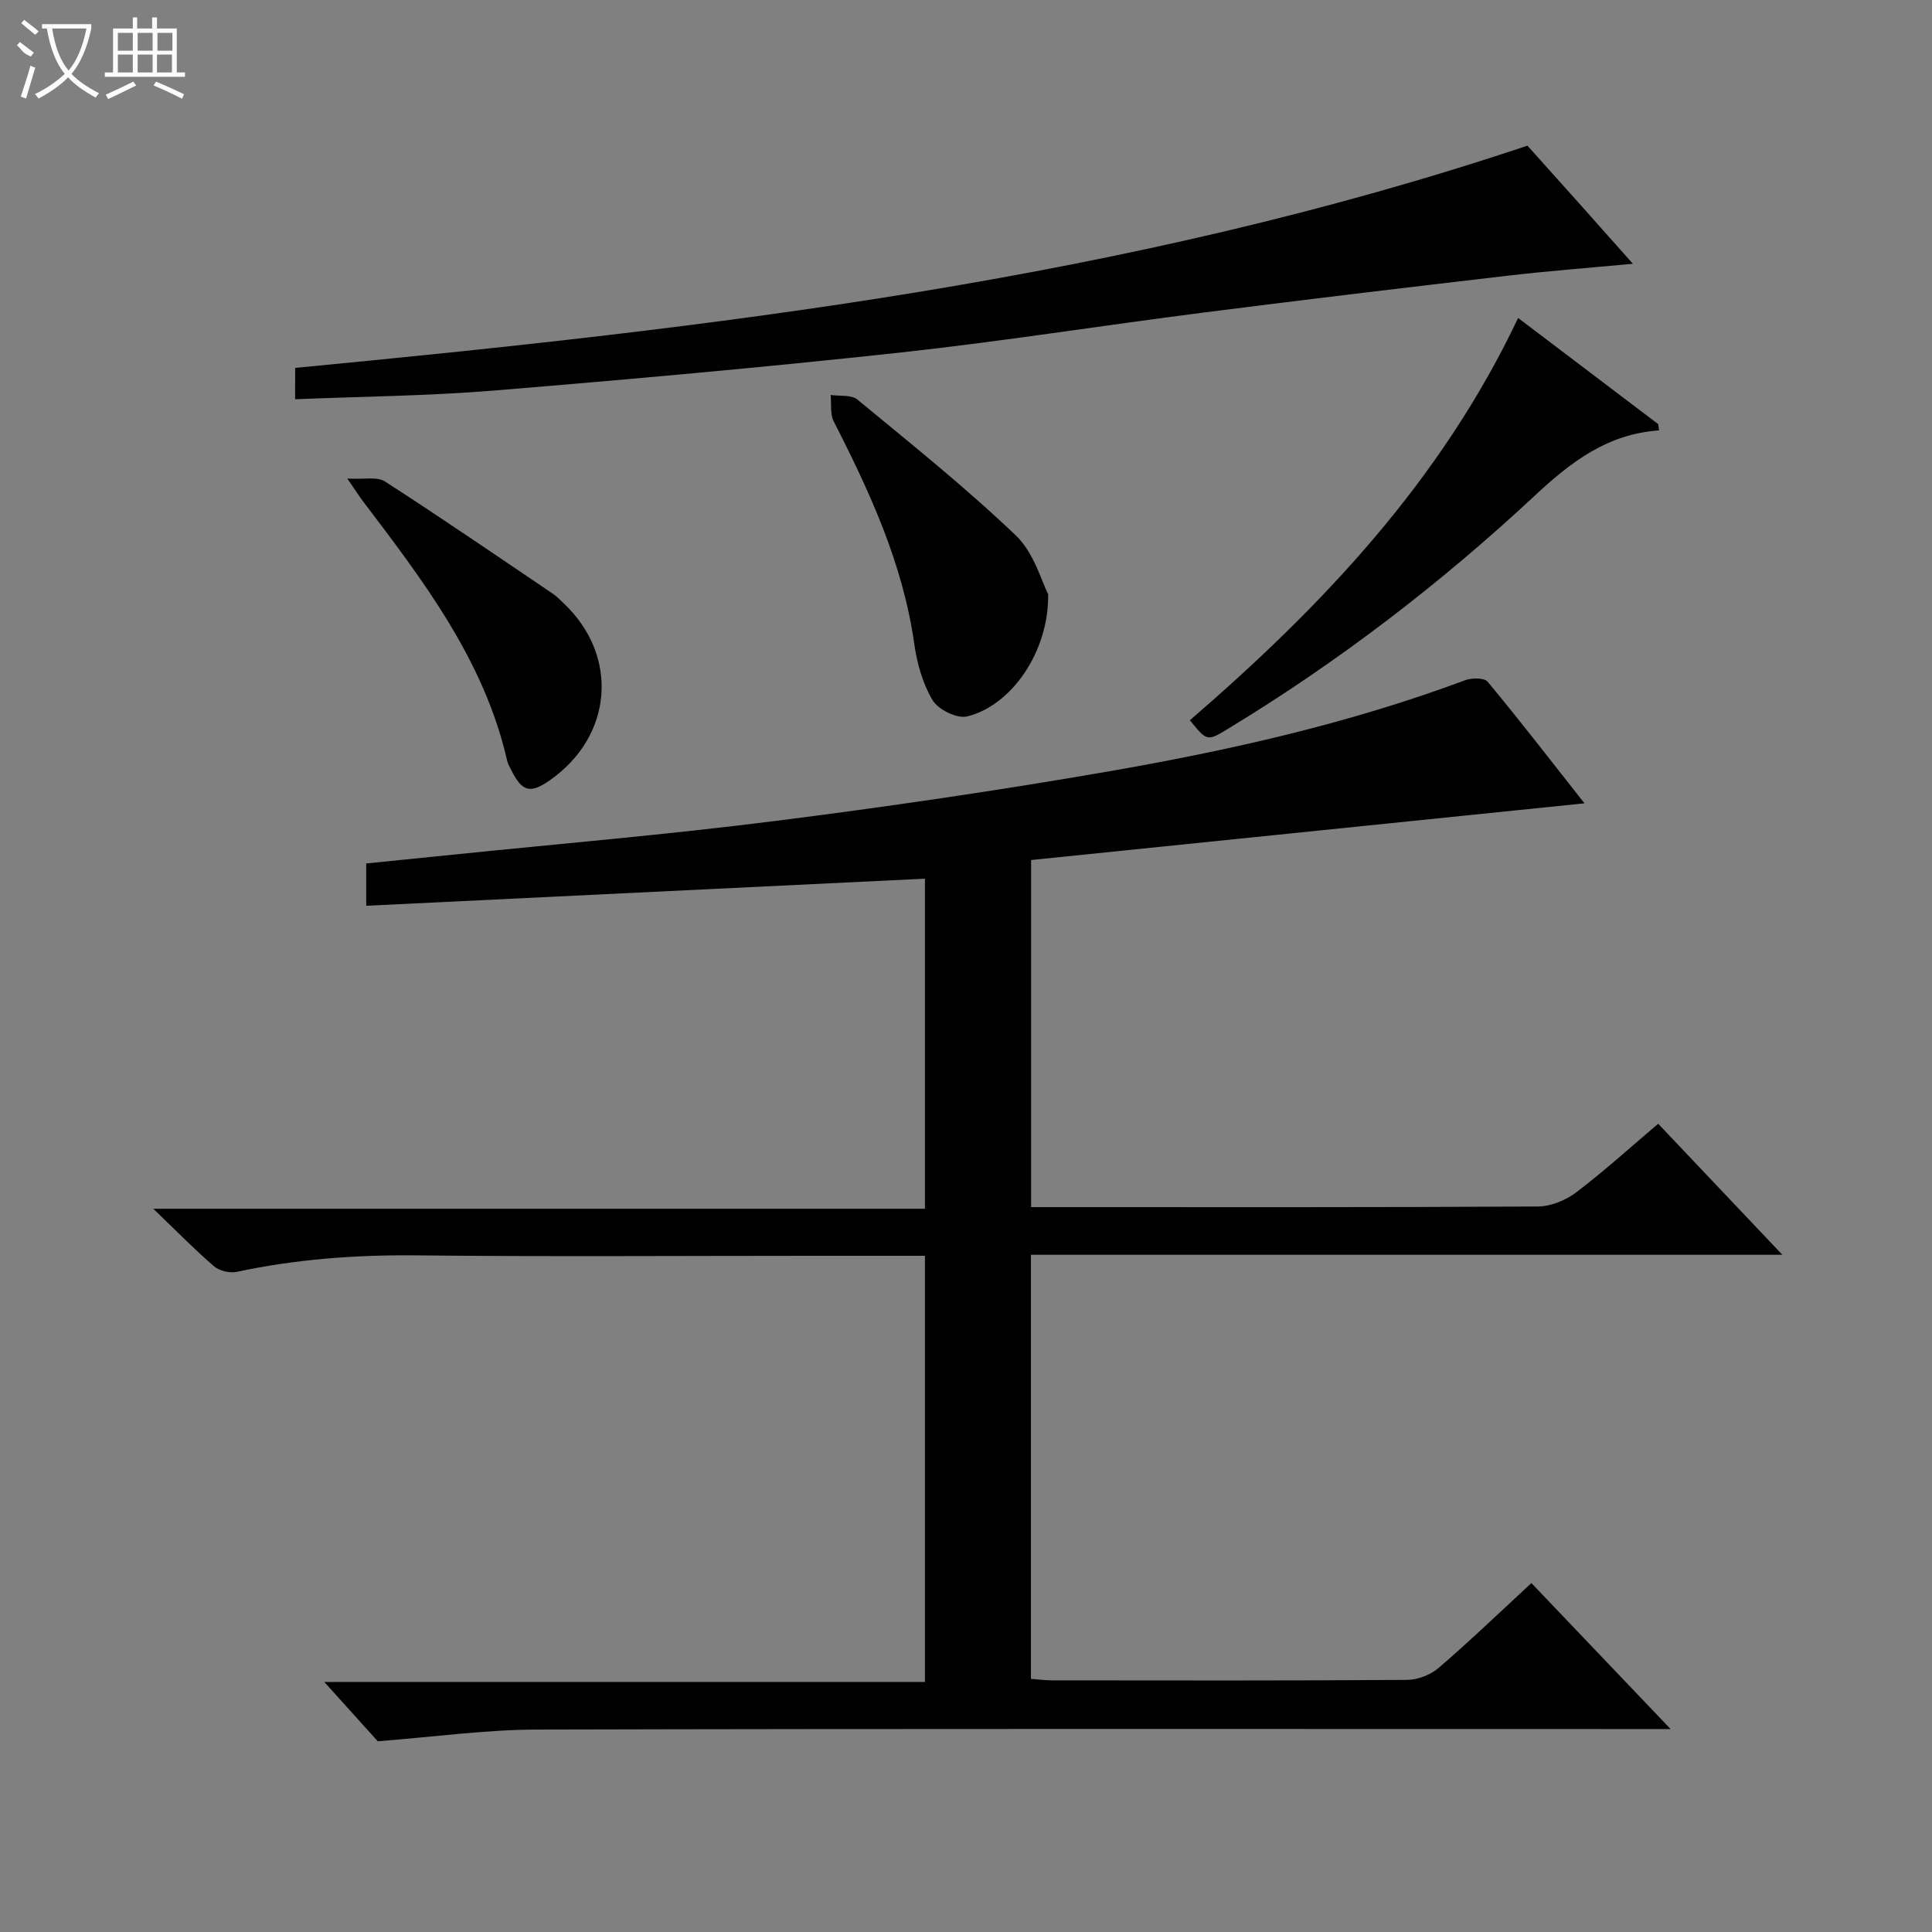
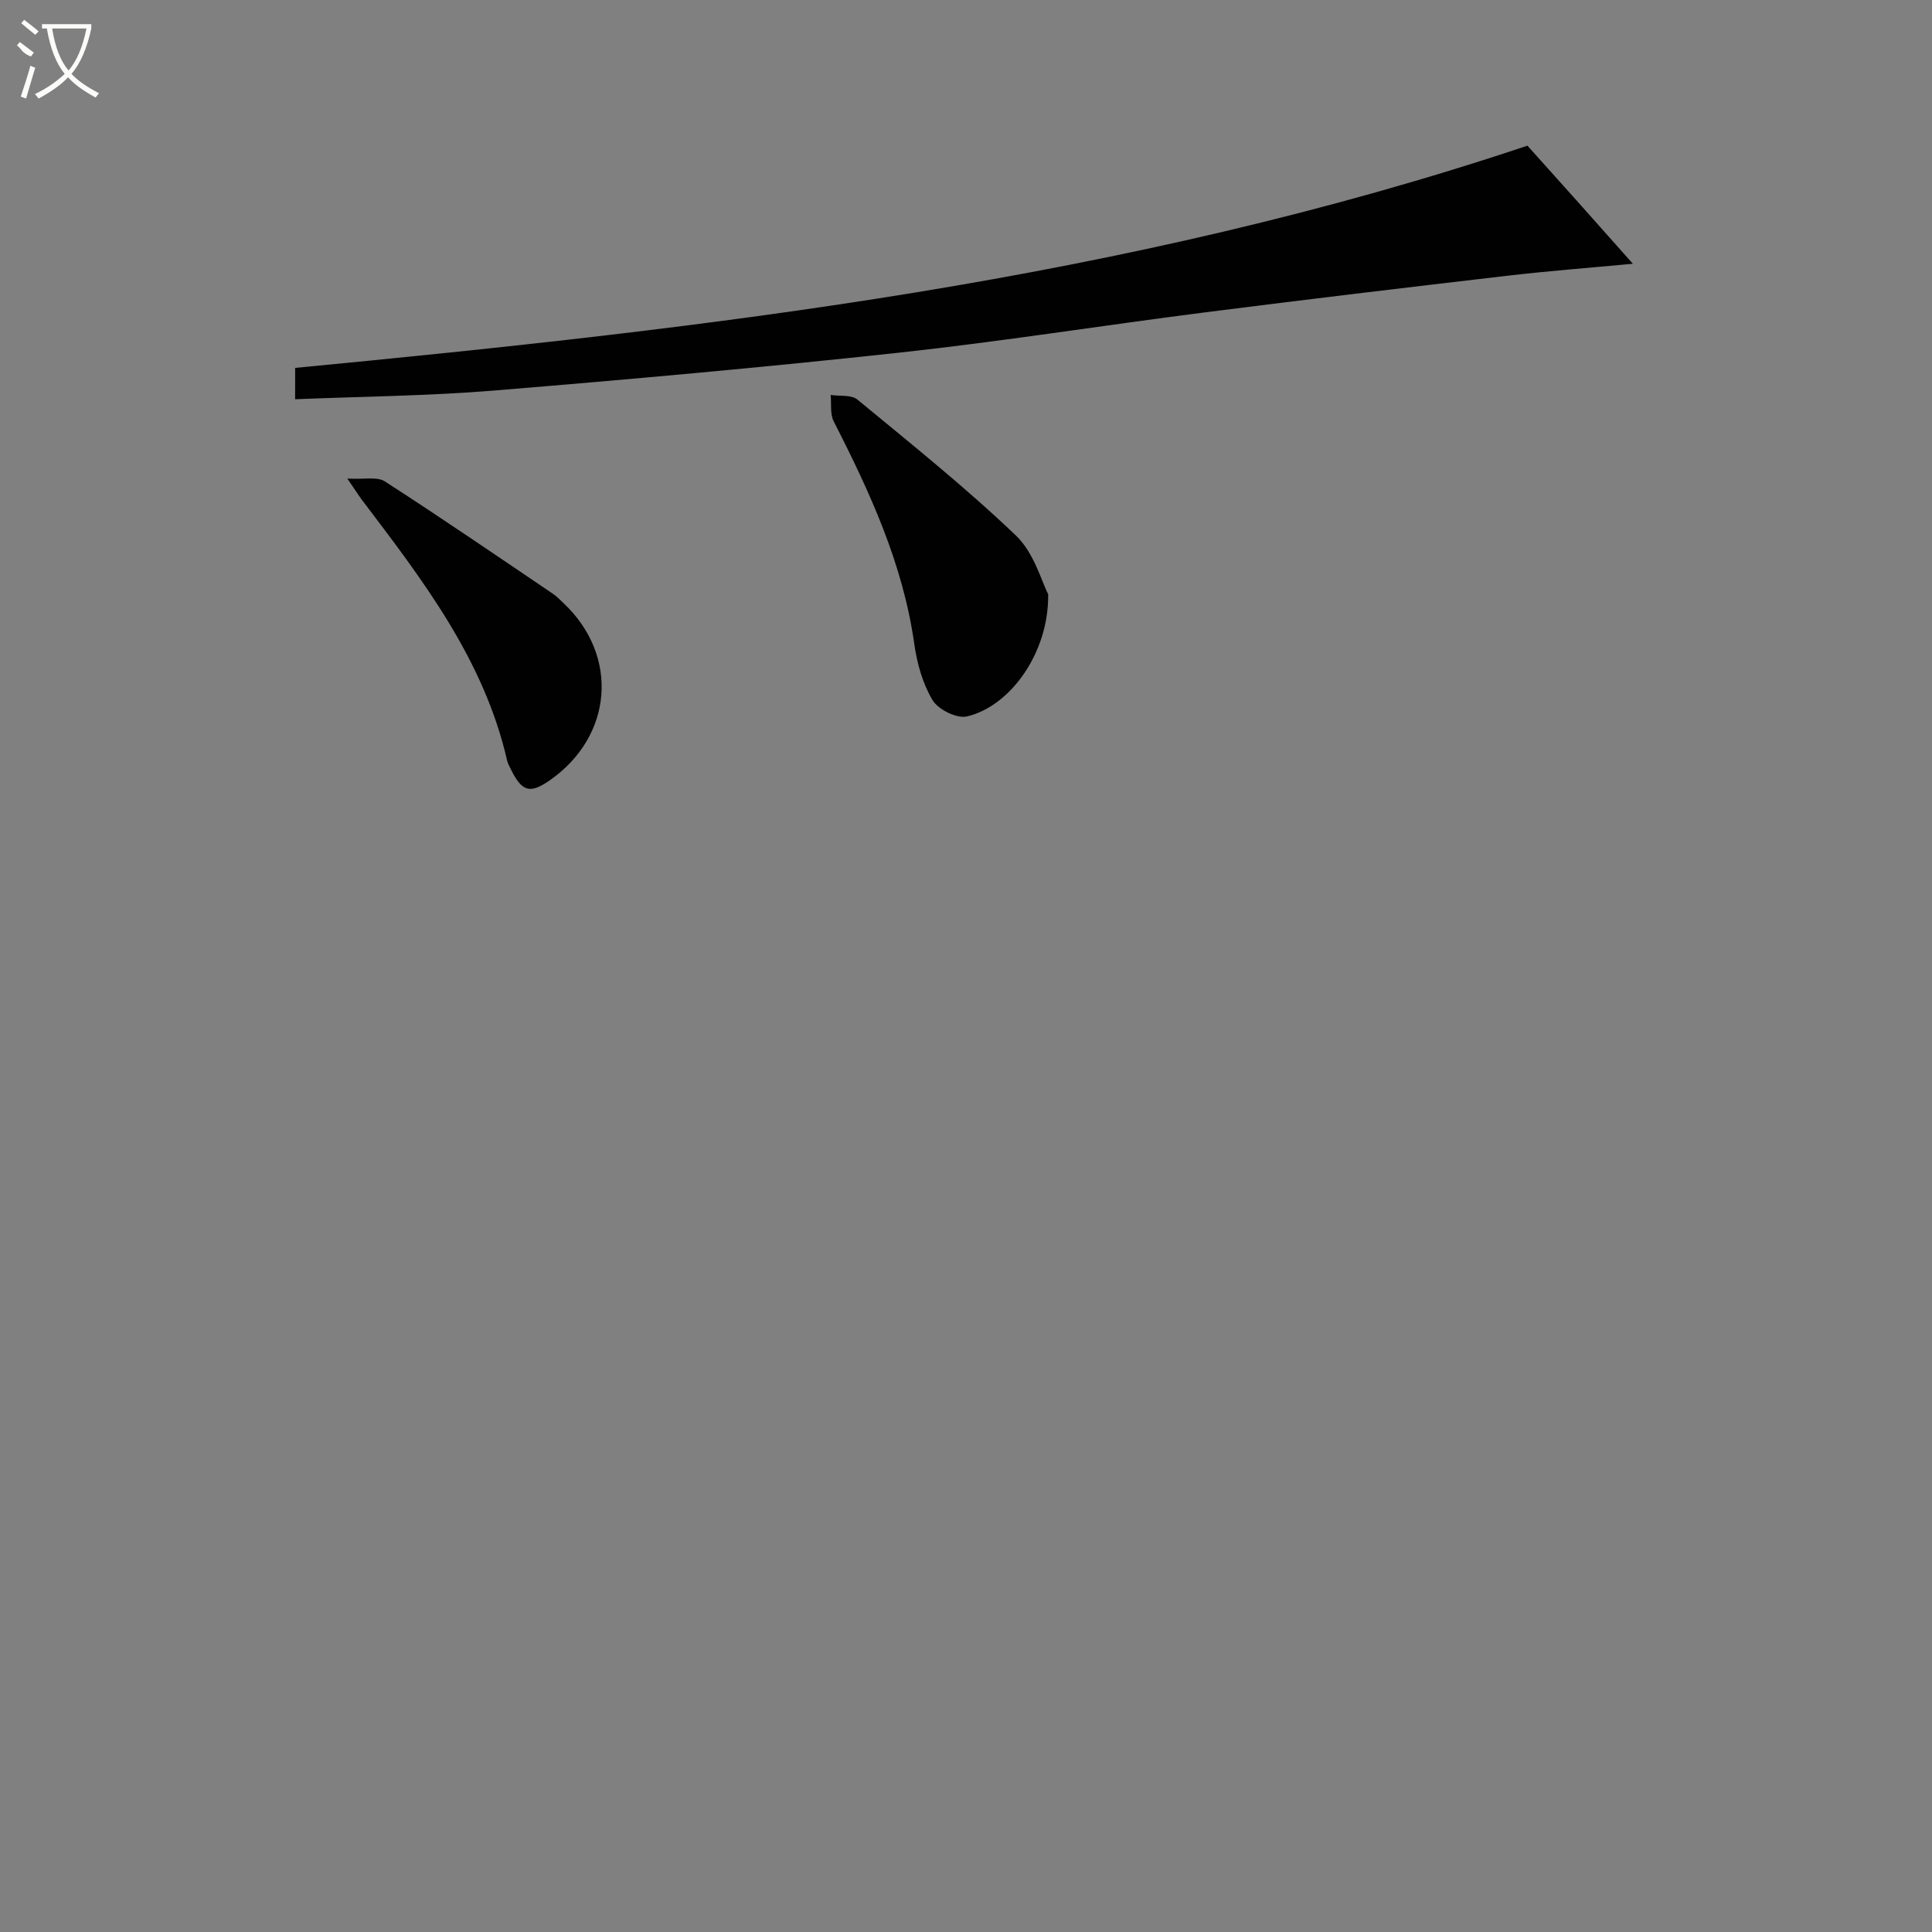
<svg xmlns="http://www.w3.org/2000/svg" enable-background="new 0 0 400 400" viewBox="0 0 400 400">
  <rect x="0" y="0" width="400" height="400" fill="#808080" stroke="none" />
  <g fill="#010102">
-     <path d="m191.5 260c-7.99 0-15.64 0-23.3 0-27.33 0-54.67.2-82-.09-12.55-.13-24.9.79-37.17 3.41-1.46.31-3.61-.19-4.72-1.15-4.03-3.47-7.76-7.29-12.57-11.91h159.76c0-23.24 0-45.94 0-68.34-38.53 1.87-76.96 3.74-115.68 5.61 0-3.34 0-5.62 0-8.76 5.95-.6 11.97-1.2 17.98-1.82 22.14-2.27 44.33-4.15 66.4-6.94 23.06-2.91 46.07-6.28 68.97-10.24 25.19-4.36 50.13-9.97 74.18-18.94 1.37-.51 3.96-.53 4.66.32 6.68 8.05 13.08 16.34 20.04 25.17-38.6 3.96-76.45 7.83-114.57 11.74v71.86h5.44c33.17 0 66.33.07 99.5-.13 2.67-.02 5.74-1.28 7.91-2.92 5.81-4.41 11.22-9.33 16.98-14.21 8.46 8.92 16.68 17.6 25.71 27.13-52.4 0-103.85 0-155.58 0v87.8c1.58.12 3.02.31 4.46.31 24.5.02 49 .08 73.5-.1 2.2-.02 4.82-1.07 6.49-2.51 6.42-5.52 12.53-11.4 19.17-17.53 9.39 9.84 18.63 19.53 28.82 30.22-3.07 0-4.96 0-6.85 0-76 0-152-.09-228 .11-10.53.03-21.06 1.51-32.82 2.42-2.67-2.96-6.54-7.25-11.07-12.28h124.36c0-29.55 0-58.58 0-88.23z" />
    <path d="m61.11 76.17c86.05-8.27 171.73-18.09 255.13-46.01 3 3.34 6.74 7.51 10.48 11.69 3.65 4.09 7.29 8.19 11.35 12.76-8.94.84-17.44 1.48-25.9 2.47-20.95 2.44-41.9 4.94-62.83 7.61-21.08 2.69-42.09 6.03-63.22 8.33-27.91 3.03-55.89 5.54-83.87 7.84-13.58 1.11-27.25 1.23-41.15 1.8.01-2.07.01-4.16.01-6.49z" />
-     <path d="m343.49 89.11c-10.68.73-18.24 6.52-25.72 13.5-19.51 18.19-40.64 34.39-63.49 48.26-4.35 2.64-4.36 2.64-7.93-1.75 27.39-23.63 52.01-49.6 67.96-83.29 9.81 7.43 19.4 14.7 29 21.98.06.43.12.86.18 1.3z" />
    <path d="m217.01 123.02c.18 12.03-7.75 23.16-16.8 25.31-2.08.5-5.95-1.41-7.12-3.35-2.06-3.43-3.23-7.64-3.8-11.67-2.34-16.56-9.19-31.41-16.68-46.07-.78-1.53-.45-3.64-.63-5.47 1.87.29 4.28-.08 5.54.96 11.12 9.17 22.4 18.2 32.81 28.14 3.78 3.61 5.33 9.56 6.68 12.15z" />
    <path d="m71.91 99.08c3.48.21 6.17-.45 7.77.59 11.72 7.56 23.24 15.45 34.8 23.27.82.55 1.52 1.3 2.24 1.98 11.5 10.87 10.2 27.47-2.86 36.61-4.11 2.87-5.78 2.42-8.05-2.18-.29-.6-.65-1.19-.8-1.82-4.77-20.91-17.46-37.4-30.02-53.96-.7-.94-1.32-1.92-3.08-4.49z" />
  </g>
  <path d="m6.4 11.7c-2-.8-1.9-1.6-2.9-2.3l.6-.7c.9.7 1.9 1.4 2.9 2.2zm-2.1 8.3c.7-2.1 1.4-4.2 2-6.4.2.1.6.3 1 .4-.7 2.3-1.3 4.4-1.9 6.4zm3-12.8c-1.1-.9-2.1-1.7-2.9-2.4l.6-.7c1 .8 2 1.5 3 2.4zm1.4-1.3v-.9h10.2v.9c-.9 4.2-2.3 7.3-4.1 9.4 1.3 1.4 3.2 2.7 5.7 4-.2.2-.4.5-.7.9-2.5-1.4-4.4-2.7-5.7-4.2-1.4 1.5-3.5 3-6.1 4.4 0 0 0 0-.1-.1-.3-.4-.5-.7-.7-.8 2.7-1.3 4.7-2.8 6.2-4.2-1.8-2.2-3-5.3-3.7-9.4zm9.2 0h-7.1c.6 3.8 1.7 6.7 3.4 8.7 1.7-2 2.9-4.8 3.7-8.7z" fill="#fbfcfa" />
-   <path d="m31.6 3.6h.9v2.3h4.1v9.1h1.7v.9h-16.6v-.9h1.7v-9.1h4.1v-2.3h.9v2.3h3.1v-2.3zm-4 13.3.6.8c-1.9.9-3.8 1.9-5.8 2.8-.2-.3-.3-.6-.5-.9 2-.9 3.9-1.8 5.7-2.7zm-3.2-10.1v3.7h3.1v-3.7zm0 4.5v3.7h3.1v-3.7zm4.1-4.5v3.7h3.1v-3.7zm0 4.5v3.7h3.1v-3.7zm9.1 9.1c-2.1-1.1-4.1-2-5.8-2.7l.5-.8c2.2.9 4.1 1.8 5.8 2.6l-.4.9zm-1.9-13.6h-3.1v3.7h3.1zm-3.2 4.5v3.7h3.1v-3.7z" fill="#fbfcfa" />
</svg>